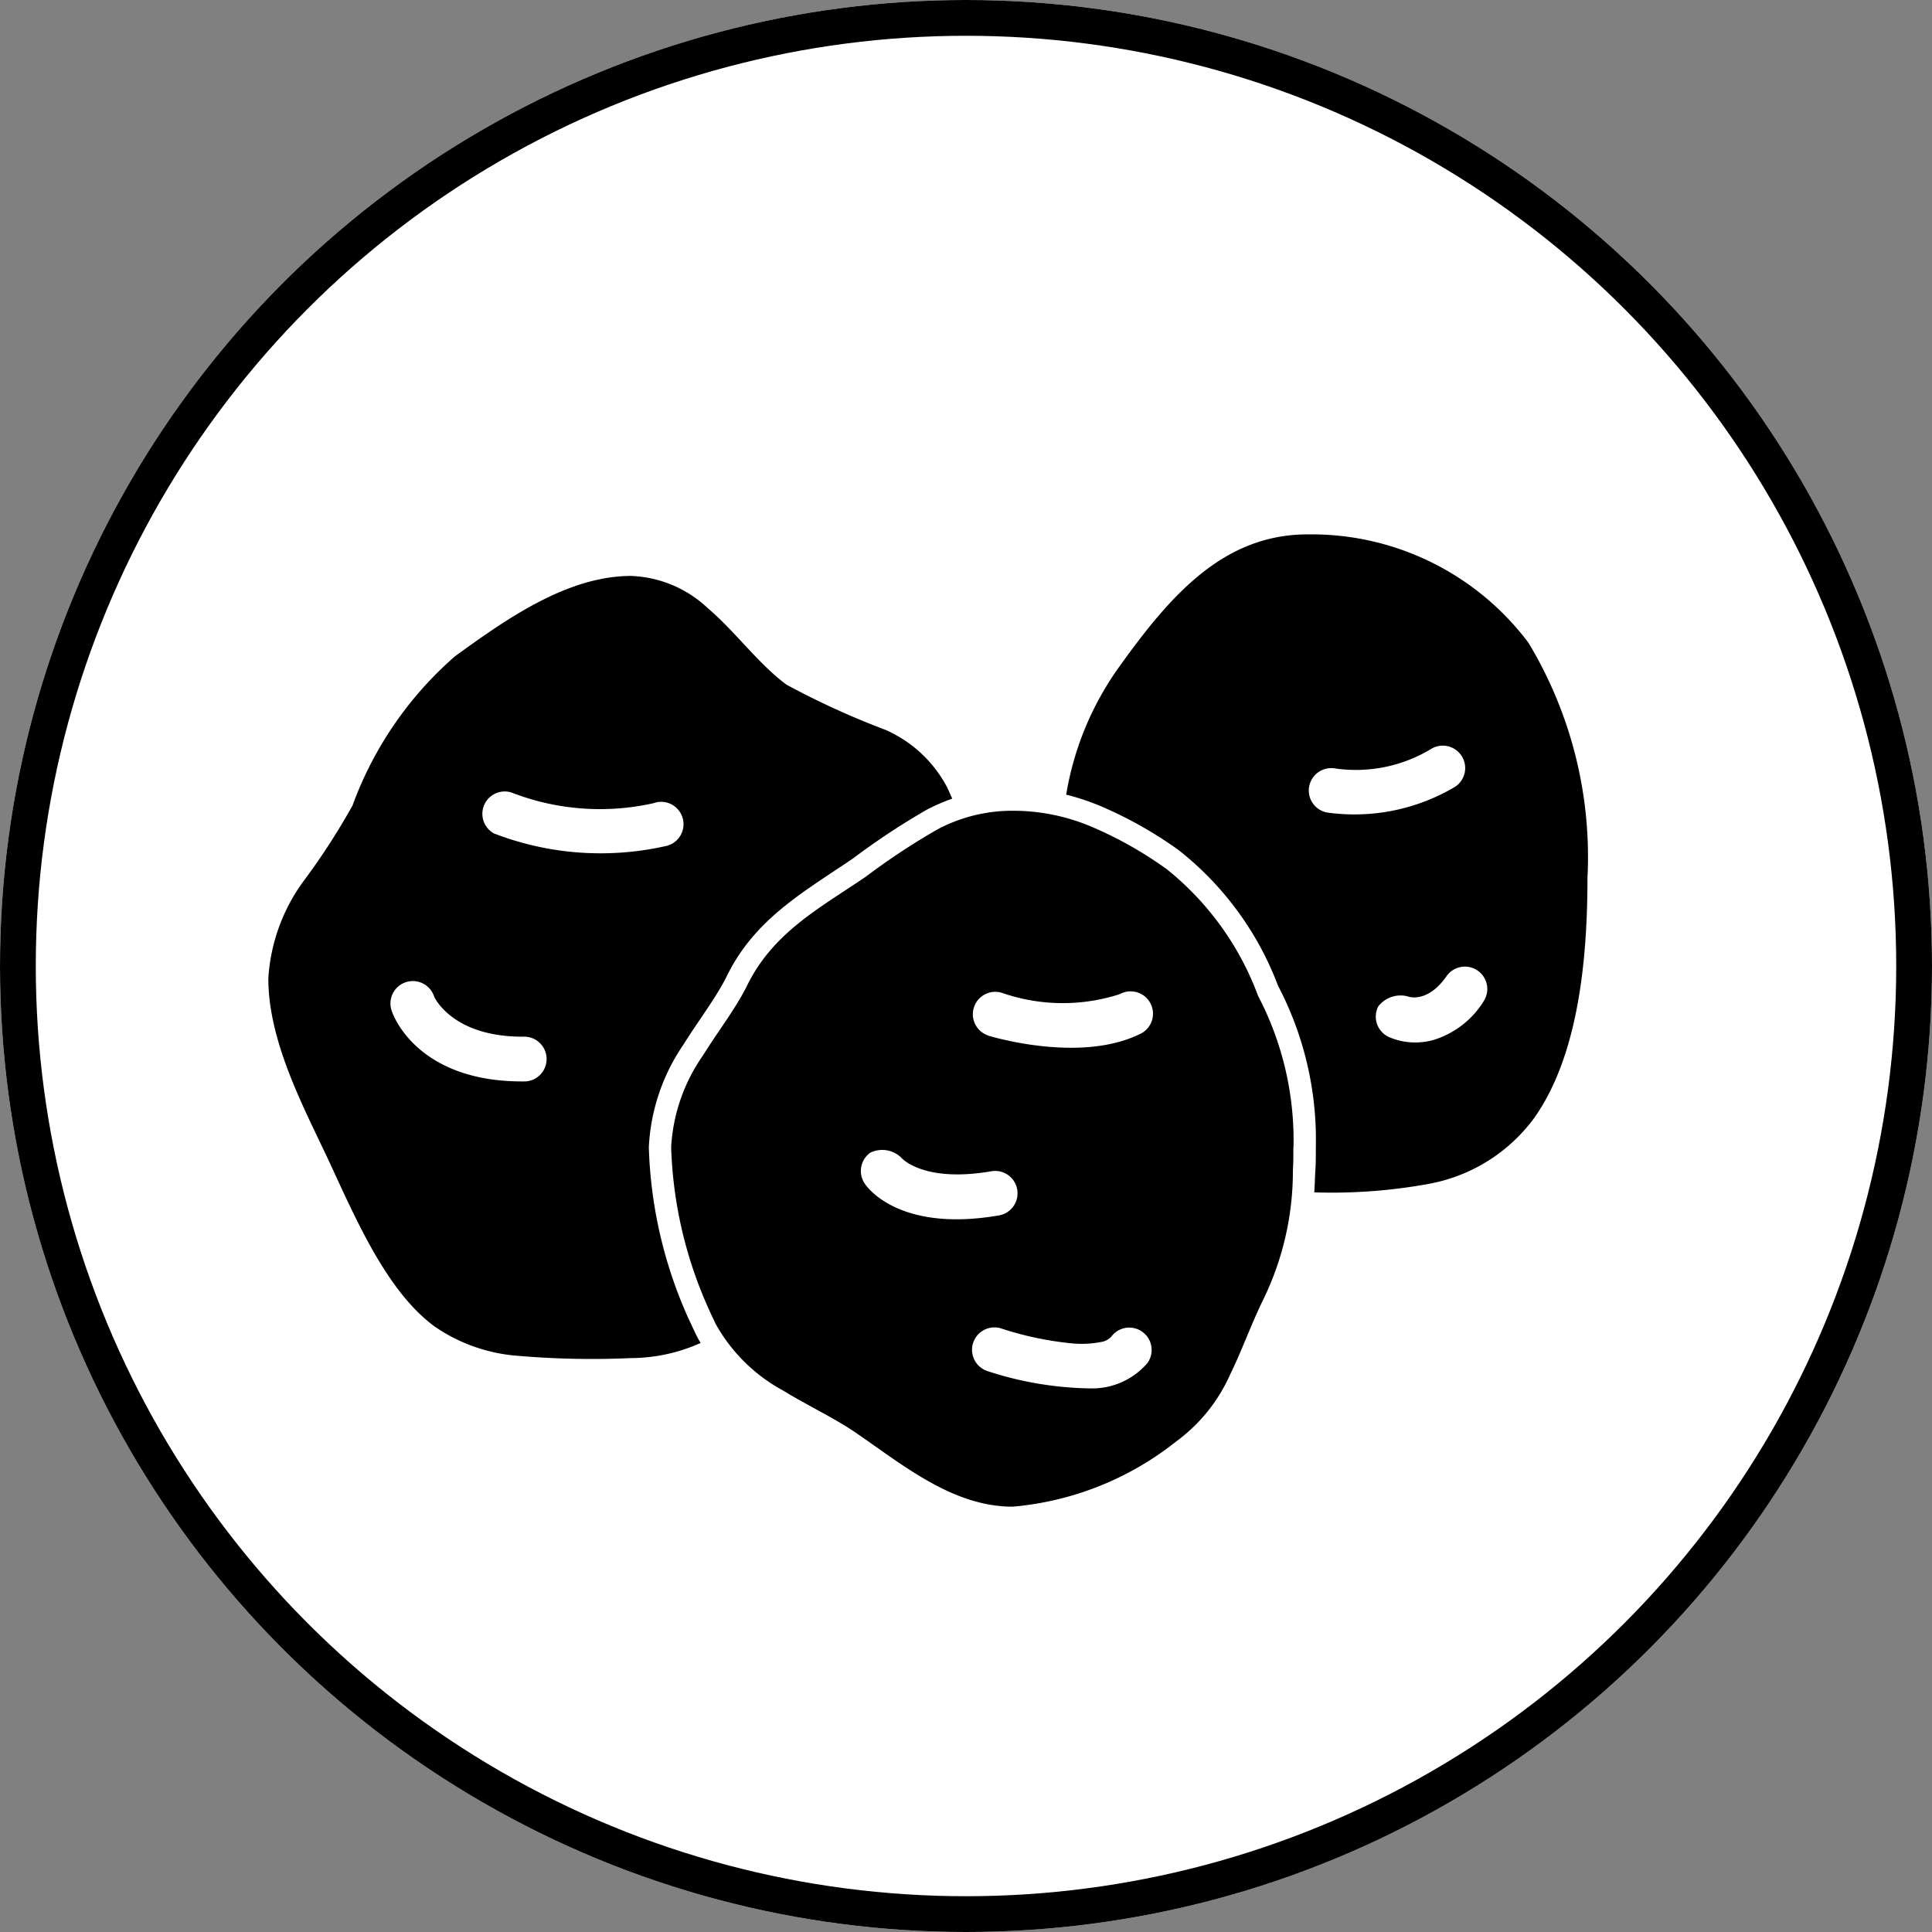
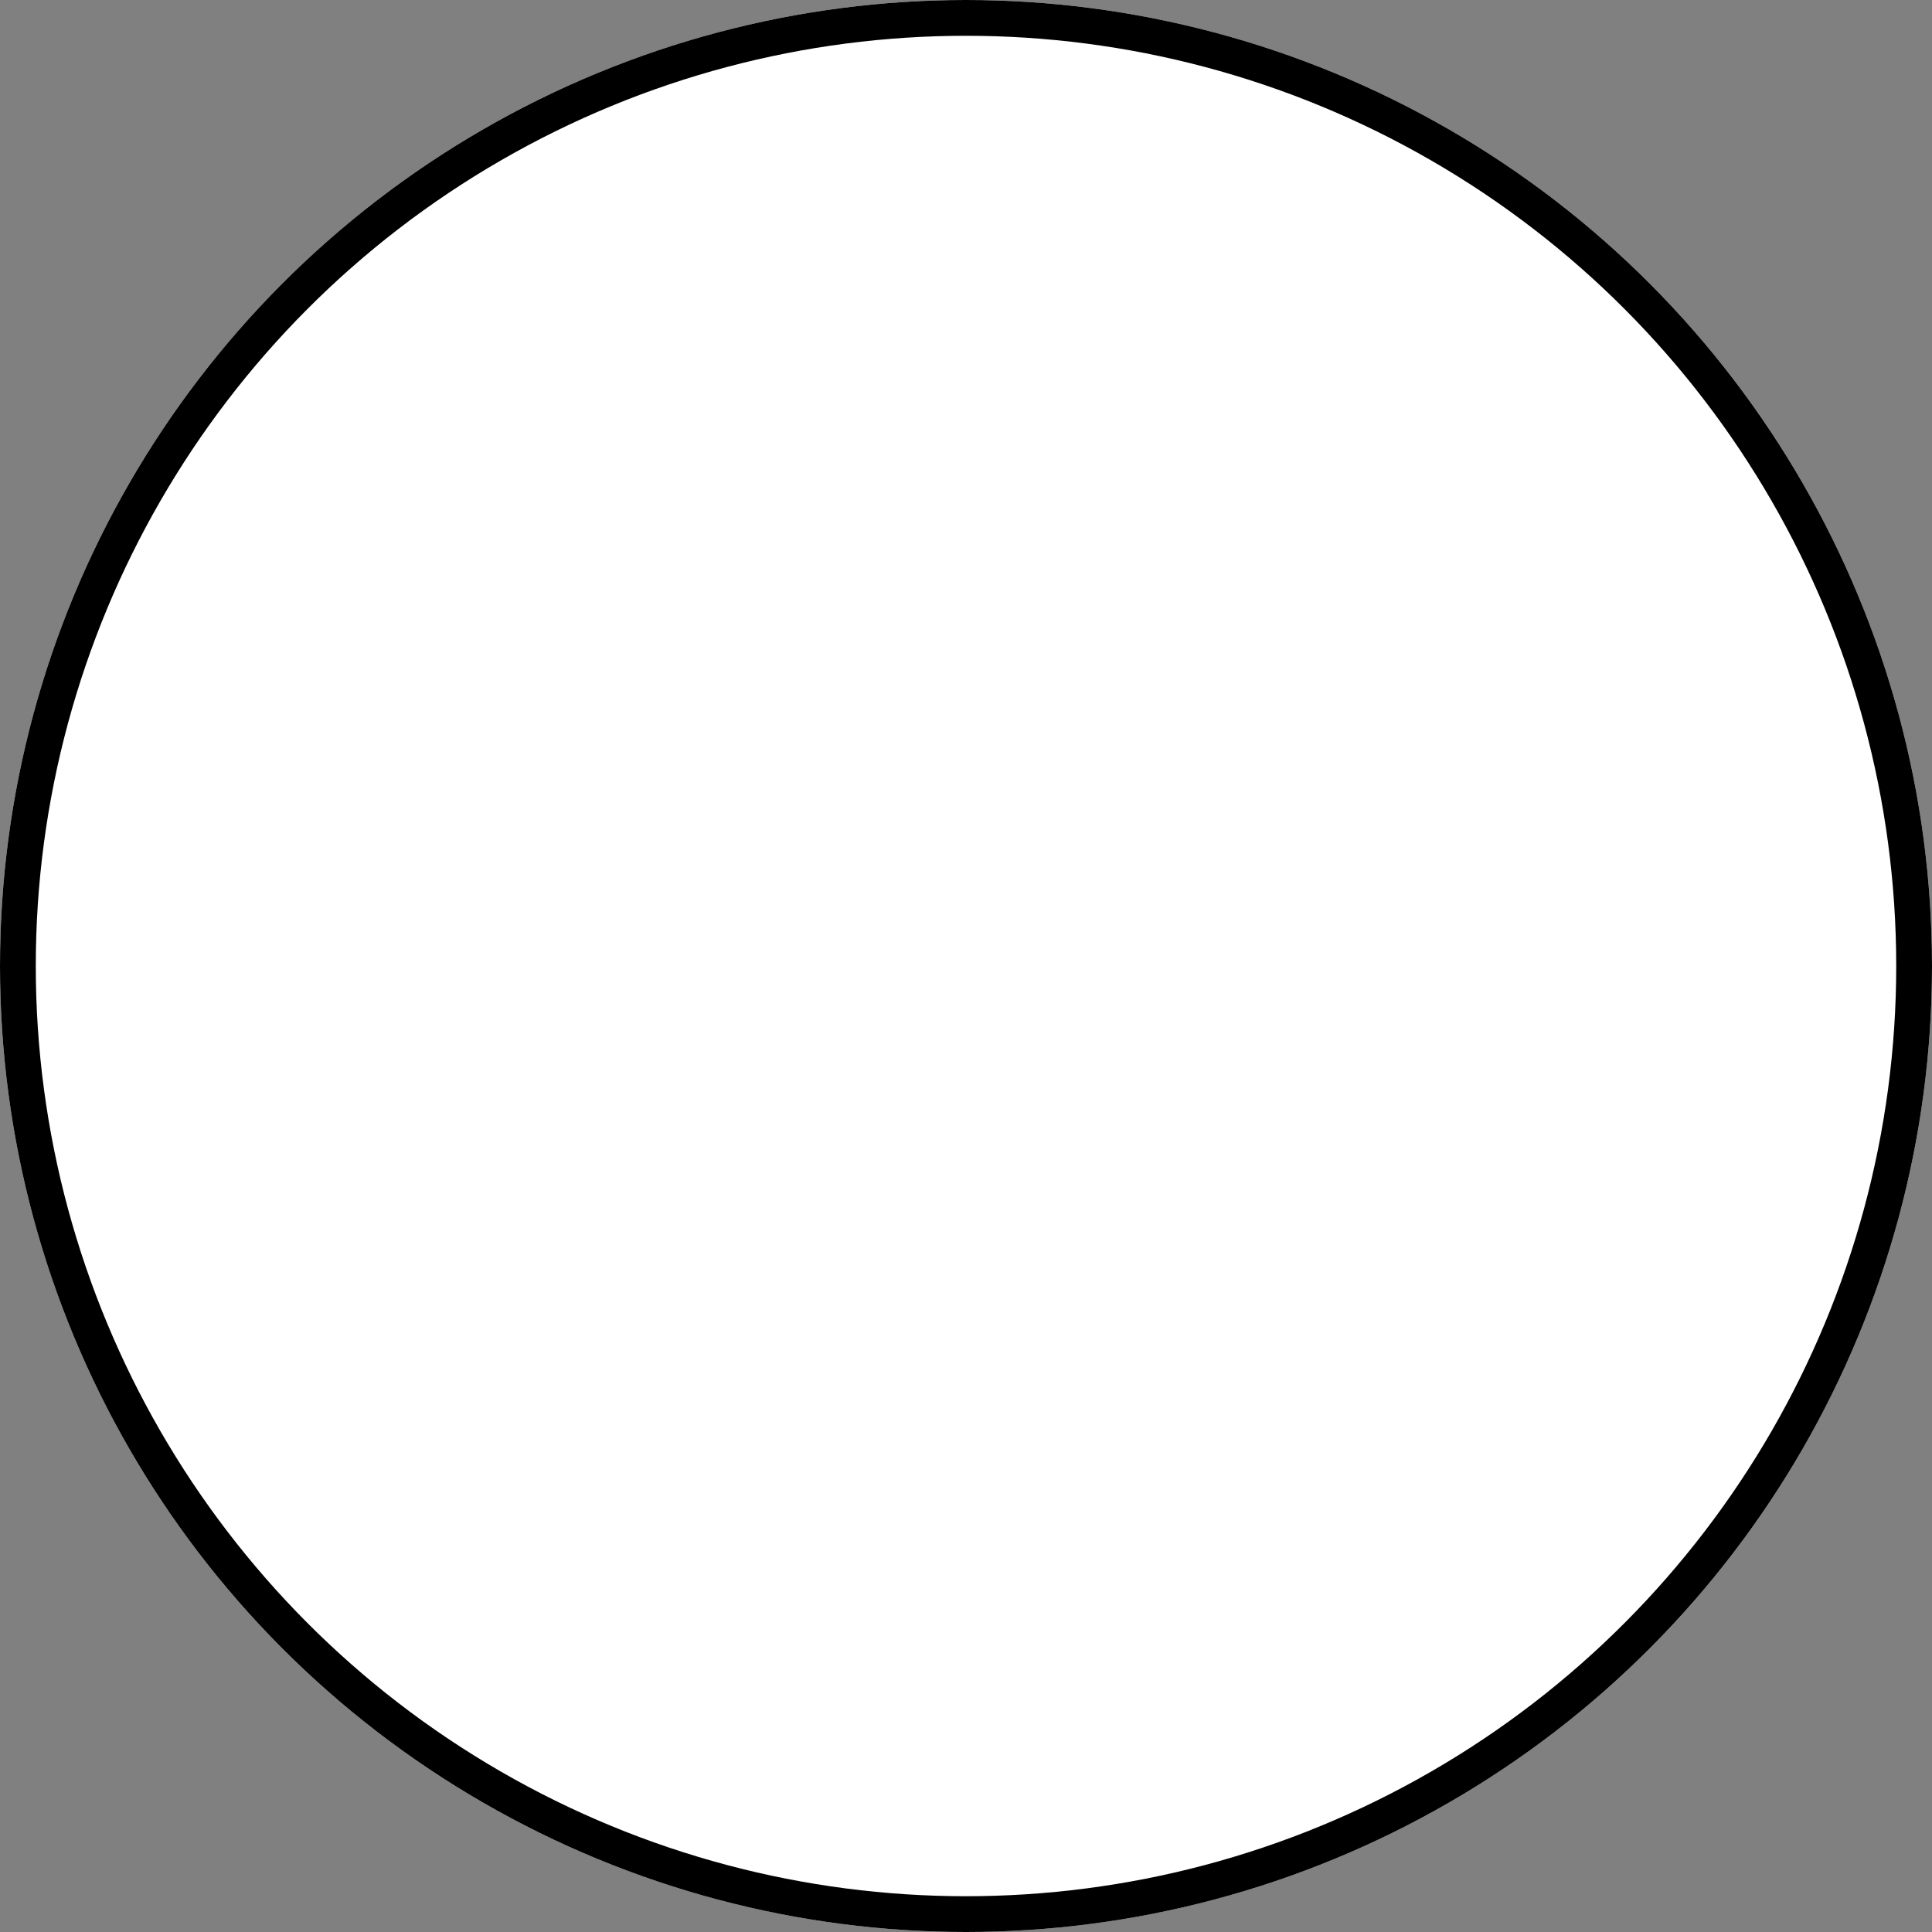
<svg xmlns="http://www.w3.org/2000/svg" width="54" height="54" viewBox="0 0 54 54">
  <rect x="0" y="0" width="54" height="54" fill="#808080" stroke="none" />
  <defs>
    <clipPath id="clip-path">
-       <rect id="Rectángulo_208" data-name="Rectángulo 208" width="36.874" height="27.177" fill="none" />
-     </clipPath>
+       </clipPath>
  </defs>
  <g id="Grupo_566" data-name="Grupo 566" transform="translate(-110 -1659)">
    <g id="Elipse_52" data-name="Elipse 52" transform="translate(110 1659)" fill="#fff" stroke="#000" stroke-width="1">
      <circle cx="27" cy="27" r="27" stroke="none" />
      <circle cx="27" cy="27" r="26.5" fill="none" />
    </g>
    <g id="Grupo_327" data-name="Grupo 327" transform="translate(117.5 1673.936)">
      <g id="Grupo_323" data-name="Grupo 323" transform="translate(0 0)" clip-path="url(#clip-path)">
-         <path id="Trazado_180" data-name="Trazado 180" d="M28.654,17.13a8.7,8.7,0,0,0-.991-4.232,8.171,8.171,0,0,0-2.584-3.566l-.005,0a10.822,10.822,0,0,0-2.068-1.162,5.617,5.617,0,0,0-2.2-.445,4.447,4.447,0,0,0-2.1.519A19.028,19.028,0,0,0,16.7,9.568c-1.306.888-2.6,1.564-3.326,3.058-.309.624-.812,1.27-1.234,1.951a4.928,4.928,0,0,0-.881,2.553,11.857,11.857,0,0,0,1.064,4.551c.053.126.115.243.166.358l.009.02a4.743,4.743,0,0,0,1.891,1.872c.682.418,1.429.766,2.022,1.172h0c1.326.906,2.716,2.073,4.394,2.073a8.524,8.524,0,0,0,4.57-1.823h0a4.66,4.66,0,0,0,1.512-1.881c.32-.649.573-1.37.912-2.065a8.205,8.205,0,0,0,.838-3.634c.013-.2.013-.422.013-.644m-8.54,6.261a9.643,9.643,0,0,0,2.844.48,2.041,2.041,0,0,0,1.615-.706.625.625,0,0,0-1.011-.736.5.5,0,0,1-.307.149,2.818,2.818,0,0,1-.785.035,9.163,9.163,0,0,1-1.957-.409.626.626,0,1,0-.4,1.186M12.082,22.6c-.051-.086-.1-.175-.144-.268l-.188-.4a12.521,12.521,0,0,1-1.115-4.8,5.548,5.548,0,0,1,.975-2.882c.412-.664.9-1.29,1.2-1.894.778-1.6,2.137-2.351,3.535-3.3a20,20,0,0,1,2.076-1.37,5.59,5.59,0,0,1,.694-.3l-.134-.3A3.569,3.569,0,0,0,17.24,5.46,22.29,22.29,0,0,1,14.482,4.2c-.776-.571-1.439-1.494-2.2-2.138a3.291,3.291,0,0,0-2.145-.9c-1.791,0-3.507,1.222-4.921,2.246l0,0a10.148,10.148,0,0,0-2.863,4.17A18.922,18.922,0,0,1,1,9.67a5.125,5.125,0,0,0-1,2.743C0,14.2,1.012,16.056,1.7,17.53c.757,1.632,1.625,3.654,2.965,4.622a4.718,4.718,0,0,0,2.167.795,24.326,24.326,0,0,0,3.306.076,4.788,4.788,0,0,0,1.947-.424m5.6-5.184a.763.763,0,0,0-.86-.133.627.627,0,0,0-.149.872s.862,1.38,3.745.881a.626.626,0,1,0-.213-1.234c-1.738.3-2.41-.254-2.524-.387M22.306,7.276a6.579,6.579,0,0,1,.933.309,11.425,11.425,0,0,1,2.183,1.224l.011.008a8.747,8.747,0,0,1,2.789,3.8,9.264,9.264,0,0,1,1.056,4.51c0,.231,0,.463-.014.672s-.015.4-.029.592a15.1,15.1,0,0,0,3.164-.231,4.711,4.711,0,0,0,2.98-1.844v0c1.191-1.682,1.491-4.256,1.491-6.705A11.6,11.6,0,0,0,35.22,3.028h0A7.585,7.585,0,0,0,29.054,0C26.72,0,25.244,1.66,23.8,3.677h0a8.489,8.489,0,0,0-1.5,3.6M3.46,13.347S4.1,15.329,7.183,15.29a.626.626,0,0,0-.015-1.251c-2.036.026-2.533-1.119-2.533-1.119a.626.626,0,1,0-1.176.427m16.66.662s2.52.787,4.219-.033A.625.625,0,1,0,23.8,12.85a5.18,5.18,0,0,1-3.288-.033.626.626,0,1,0-.388,1.191m11.722-1.095a.787.787,0,0,0-.826.285.627.627,0,0,0,.279.841l.035.016a1.866,1.866,0,0,0,1.249.071,2.518,2.518,0,0,0,1.389-1.082.626.626,0,0,0-1.031-.709c-.49.713-.992.621-1.095.578M6.309,8.36a8.279,8.279,0,0,0,4.789.354.625.625,0,1,0-.335-1.2,6.827,6.827,0,0,1-3.97-.3A.625.625,0,0,0,6.309,8.36m23.285-.586a5.5,5.5,0,0,0,3.582-.723.626.626,0,1,0-.7-1.039A4.067,4.067,0,0,1,29.8,6.54a.626.626,0,0,0-.21,1.234" transform="translate(0 0)" fill-rule="evenodd" />
-       </g>
+         </g>
    </g>
  </g>
</svg>